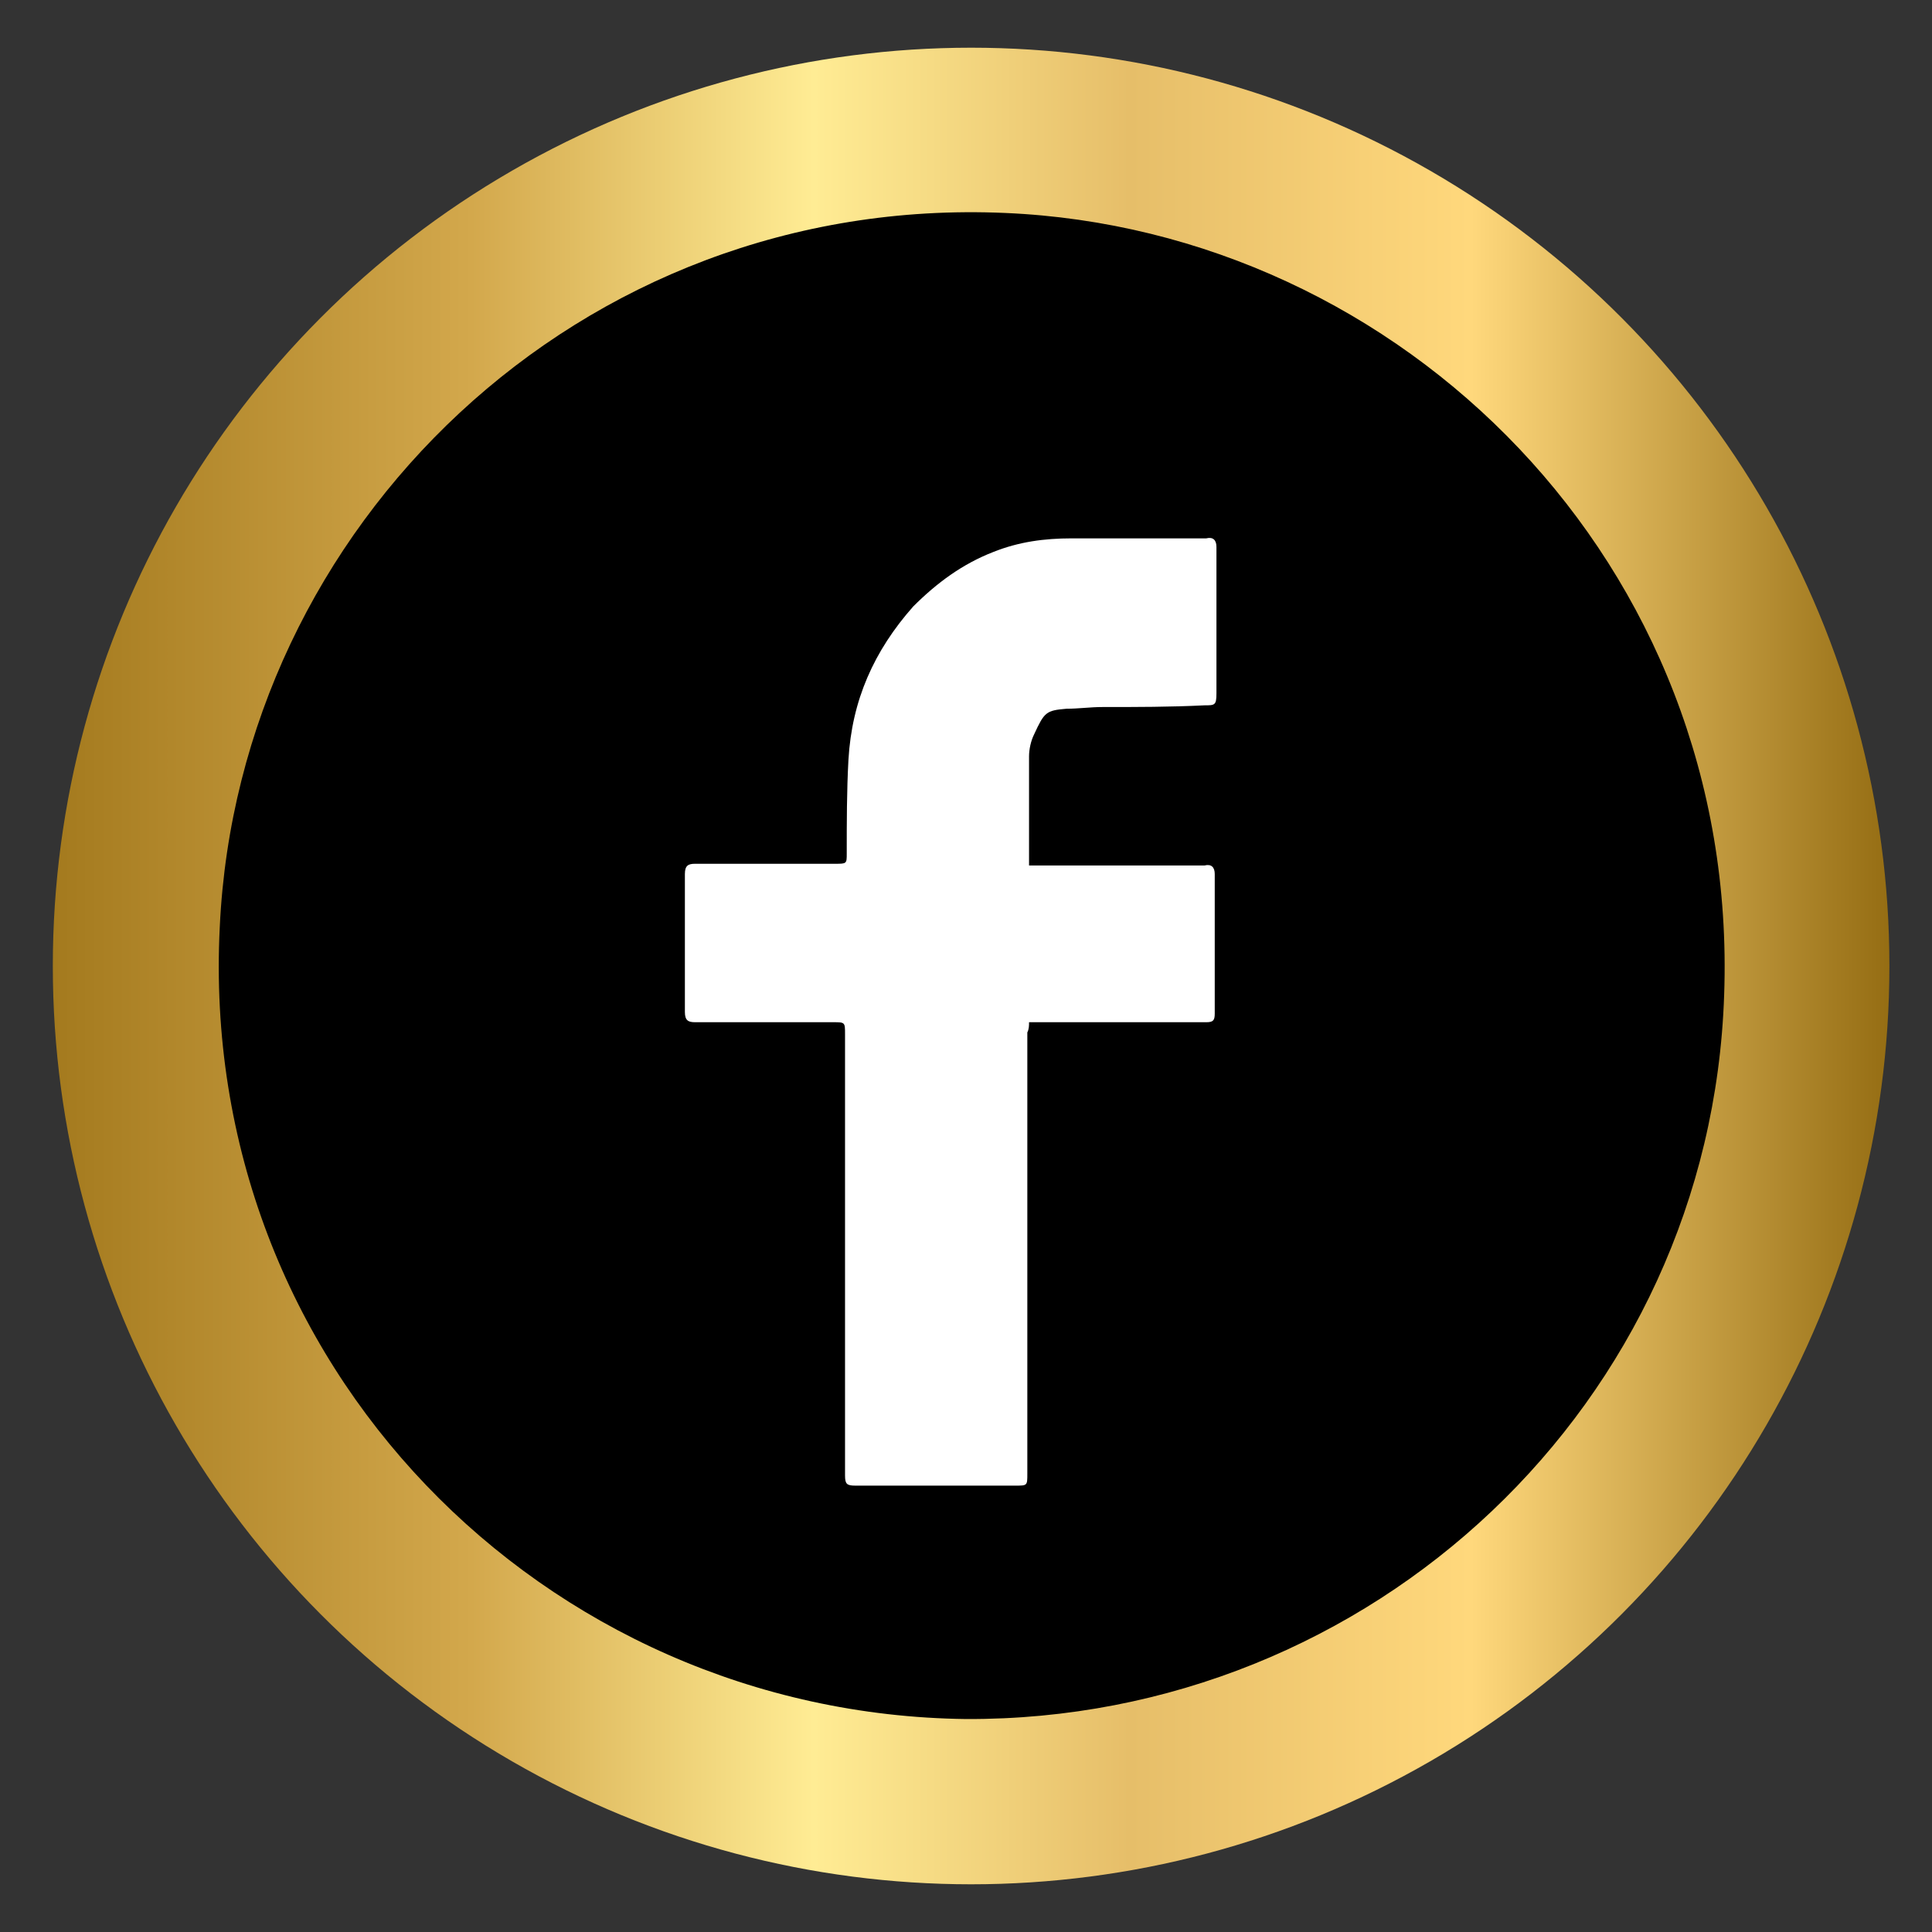
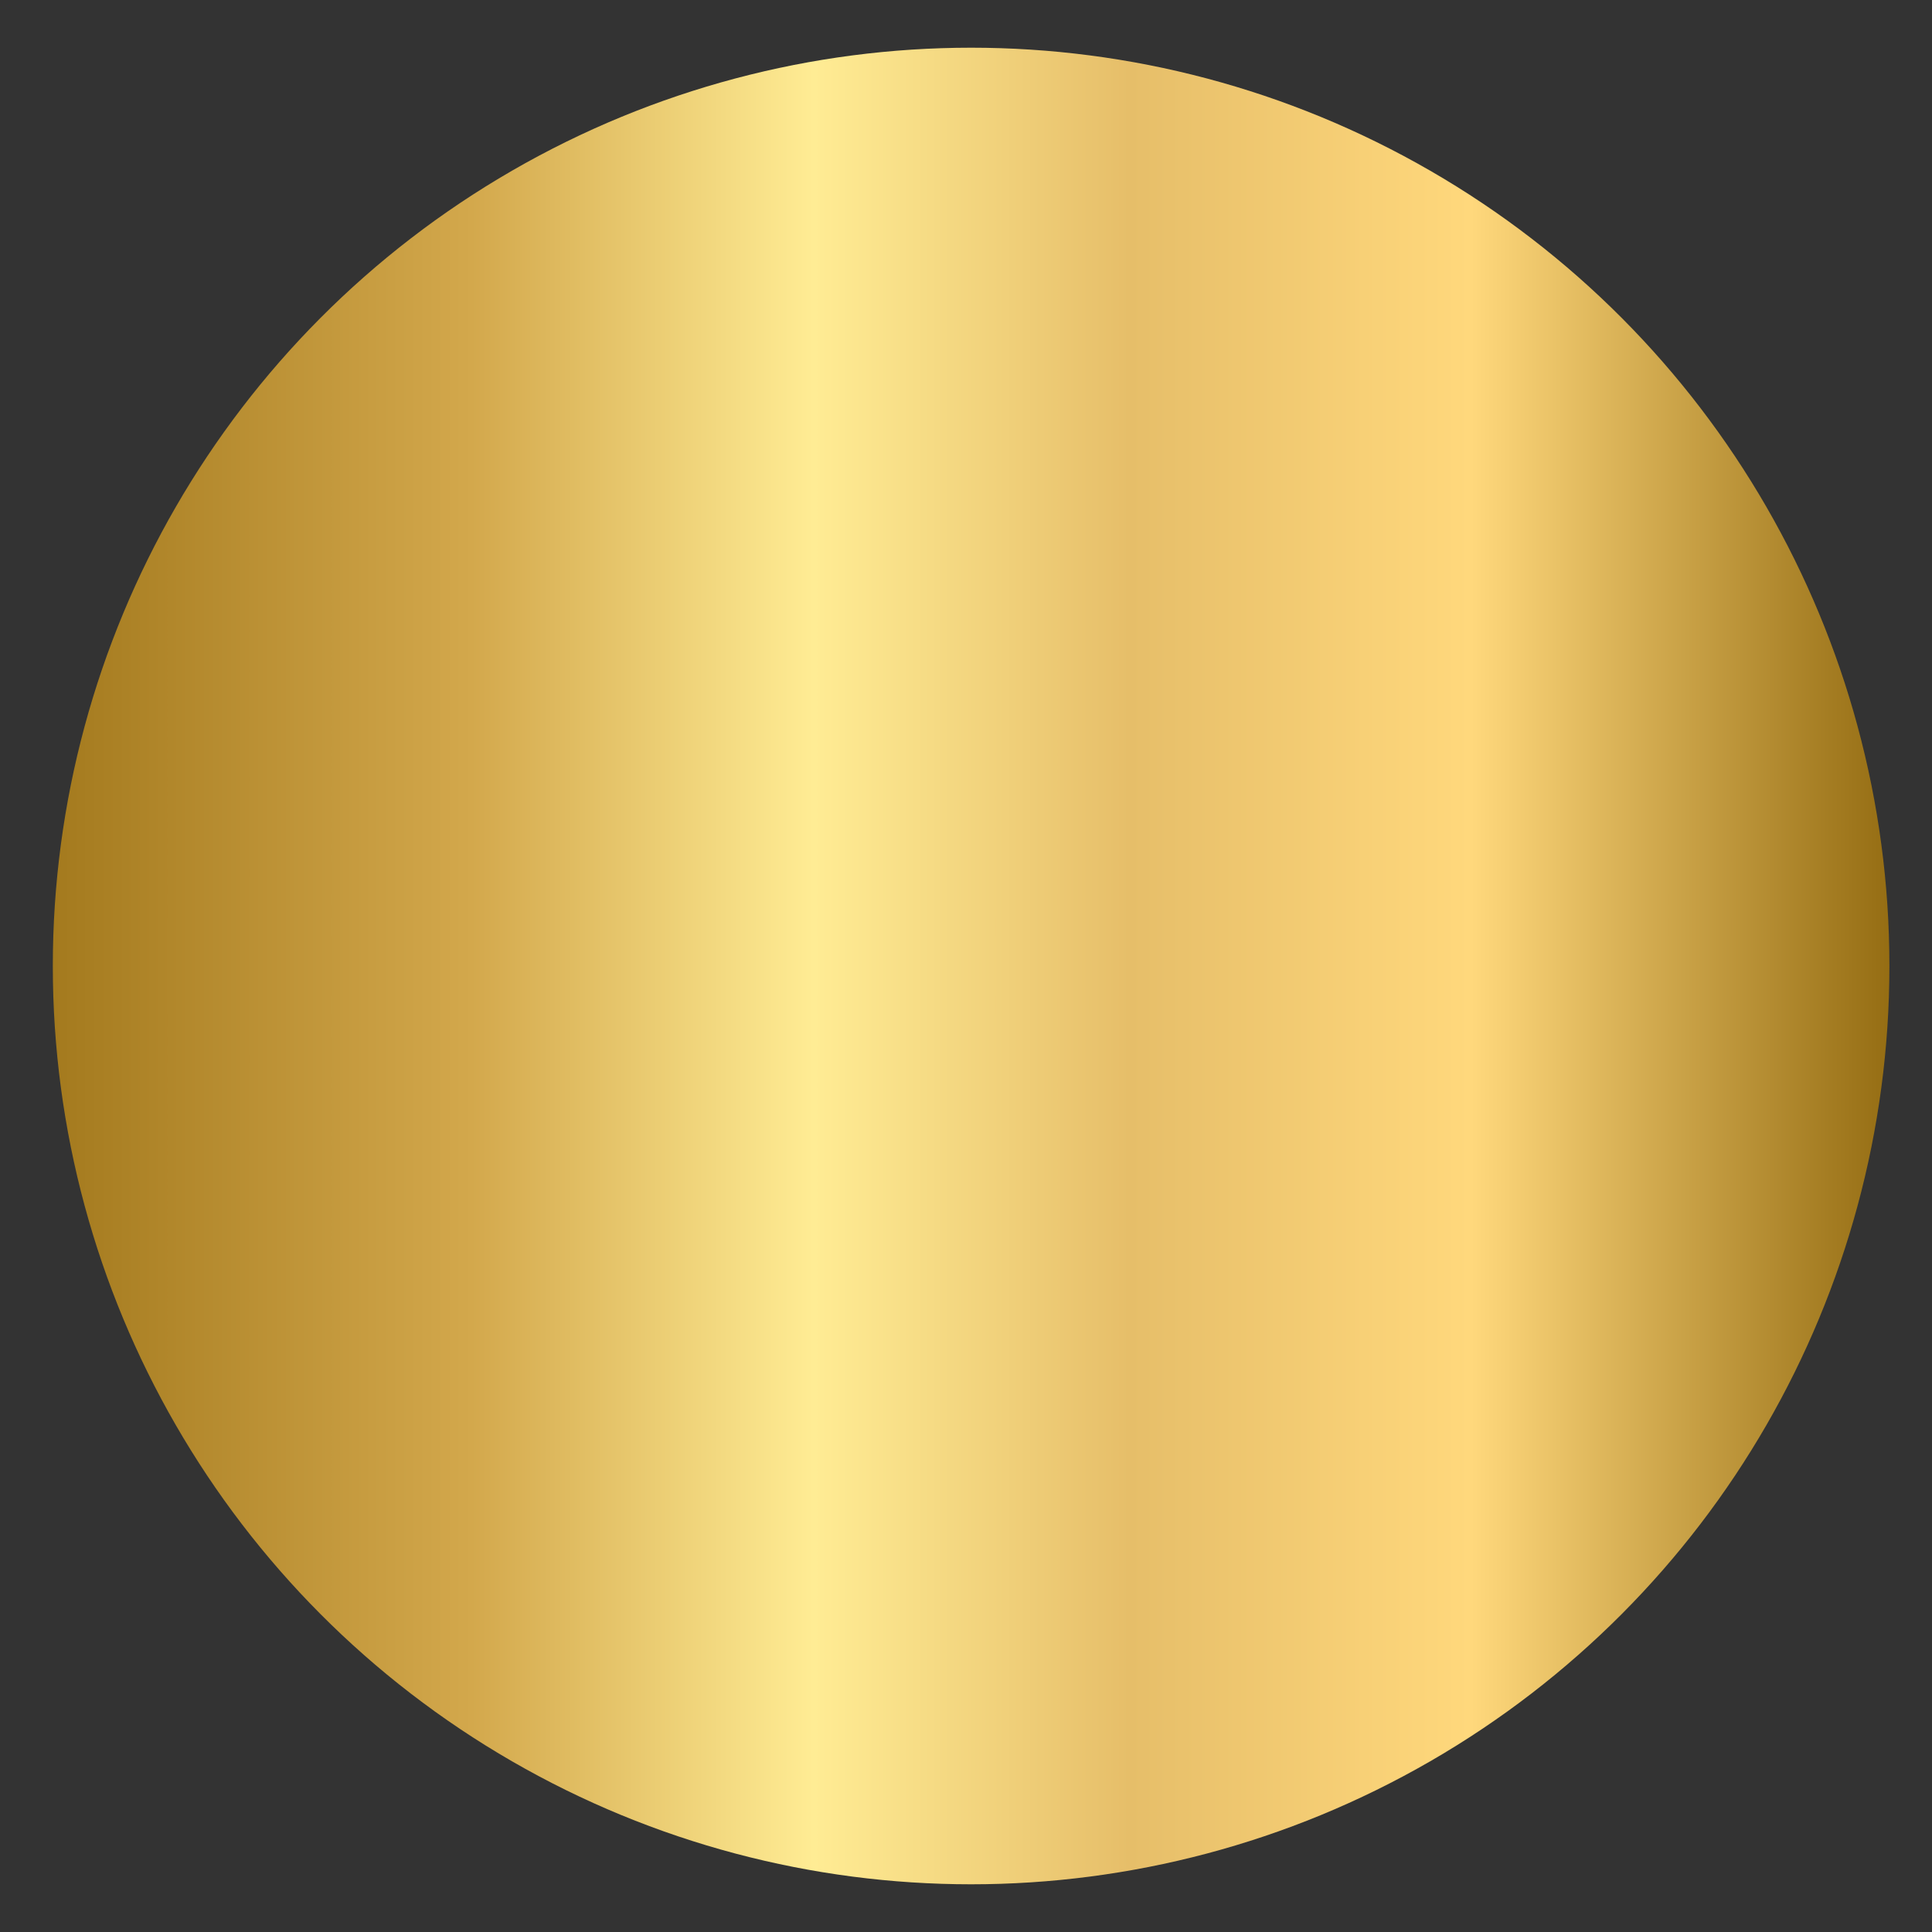
<svg xmlns="http://www.w3.org/2000/svg" version="1.1" id="Capa_1" x="0px" y="0px" viewBox="0 0 113.4 113.4" style="enable-background:new 0 0 113.4 113.4;" xml:space="preserve">
  <rect x="0" y="0" width="113.4" height="113.4" fill="#333333" stroke="none" />
  <style type="text/css">
	.st0{fill:url(#SVGID_1_);}
	.st1{fill:#FFFFFF;}
</style>
  <linearGradient id="SVGID_1_" gradientUnits="userSpaceOnUse" x1="3.135" y1="56.66" x2="110.935" y2="56.66">
    <stop offset="0" style="stop-color:#A47A1E" />
    <stop offset="0.228" style="stop-color:#D3A84C" />
    <stop offset="0.414" style="stop-color:#FFEC94" />
    <stop offset="0.586" style="stop-color:#E6BE69" />
    <stop offset="0.772" style="stop-color:#FFD87C" />
    <stop offset="1" style="stop-color:#956D13" />
    <stop offset="1" style="stop-color:#B58F3E" />
  </linearGradient>
  <circle class="st0" cx="57" cy="56.7" r="53.9" />
  <g>
    <g>
-       <path d="M56.7,100.9c-24.8-0.3-45.1-20.8-43.8-46.5C14,30.9,34,11.4,59,12.5c23.3,1,43.1,20.6,42.2,45.9    C100.4,82.4,80.5,101,56.7,100.9z" />
-     </g>
-     <path class="st1" d="M60.4,60c0.3,0,0.4,0,0.6,0c3.3,0,6.6,0,9.8,0c0.4,0,0.5-0.1,0.5-0.5c0-2.8,0-5.4,0-8.2c0-0.4-0.2-0.6-0.6-0.5   c-3.3,0-6.5,0-9.8,0c-0.2,0-0.3,0-0.5,0c0-0.2,0-0.3,0-0.3c0-2,0-4,0-6.1c0-0.4,0.1-0.9,0.3-1.3c0.6-1.3,0.7-1.4,1.9-1.5   c0.7,0,1.4-0.1,2.1-0.1c2,0,4,0,6-0.1c0.6,0,0.7,0,0.7-0.7c0-2.8,0-5.8,0-8.6c0-0.4-0.2-0.6-0.6-0.5c-2.7,0-5.3,0-7.9,0   c-1.6,0-3.1,0.2-4.6,0.8c-1.8,0.7-3.3,1.8-4.7,3.2c-2.3,2.6-3.6,5.5-3.8,9c-0.1,1.8-0.1,3.7-0.1,5.5c0,0.6,0,0.6-0.7,0.6   c-2.8,0-5.4,0-8.2,0c-0.4,0-0.6,0.1-0.6,0.6c0,2.7,0,5.4,0,8.1c0,0.5,0.2,0.6,0.6,0.6c2.7,0,5.4,0,8.1,0c0.7,0,0.7,0,0.7,0.7   c0,8.6,0,17.3,0,25.9c0,0.5,0.1,0.6,0.6,0.6c3.2,0,6.3,0,9.4,0c0.7,0,0.7,0,0.7-0.7c0-8.6,0-17.3,0-25.9   C60.4,60.4,60.4,60.2,60.4,60z" />
+       </g>
  </g>
</svg>